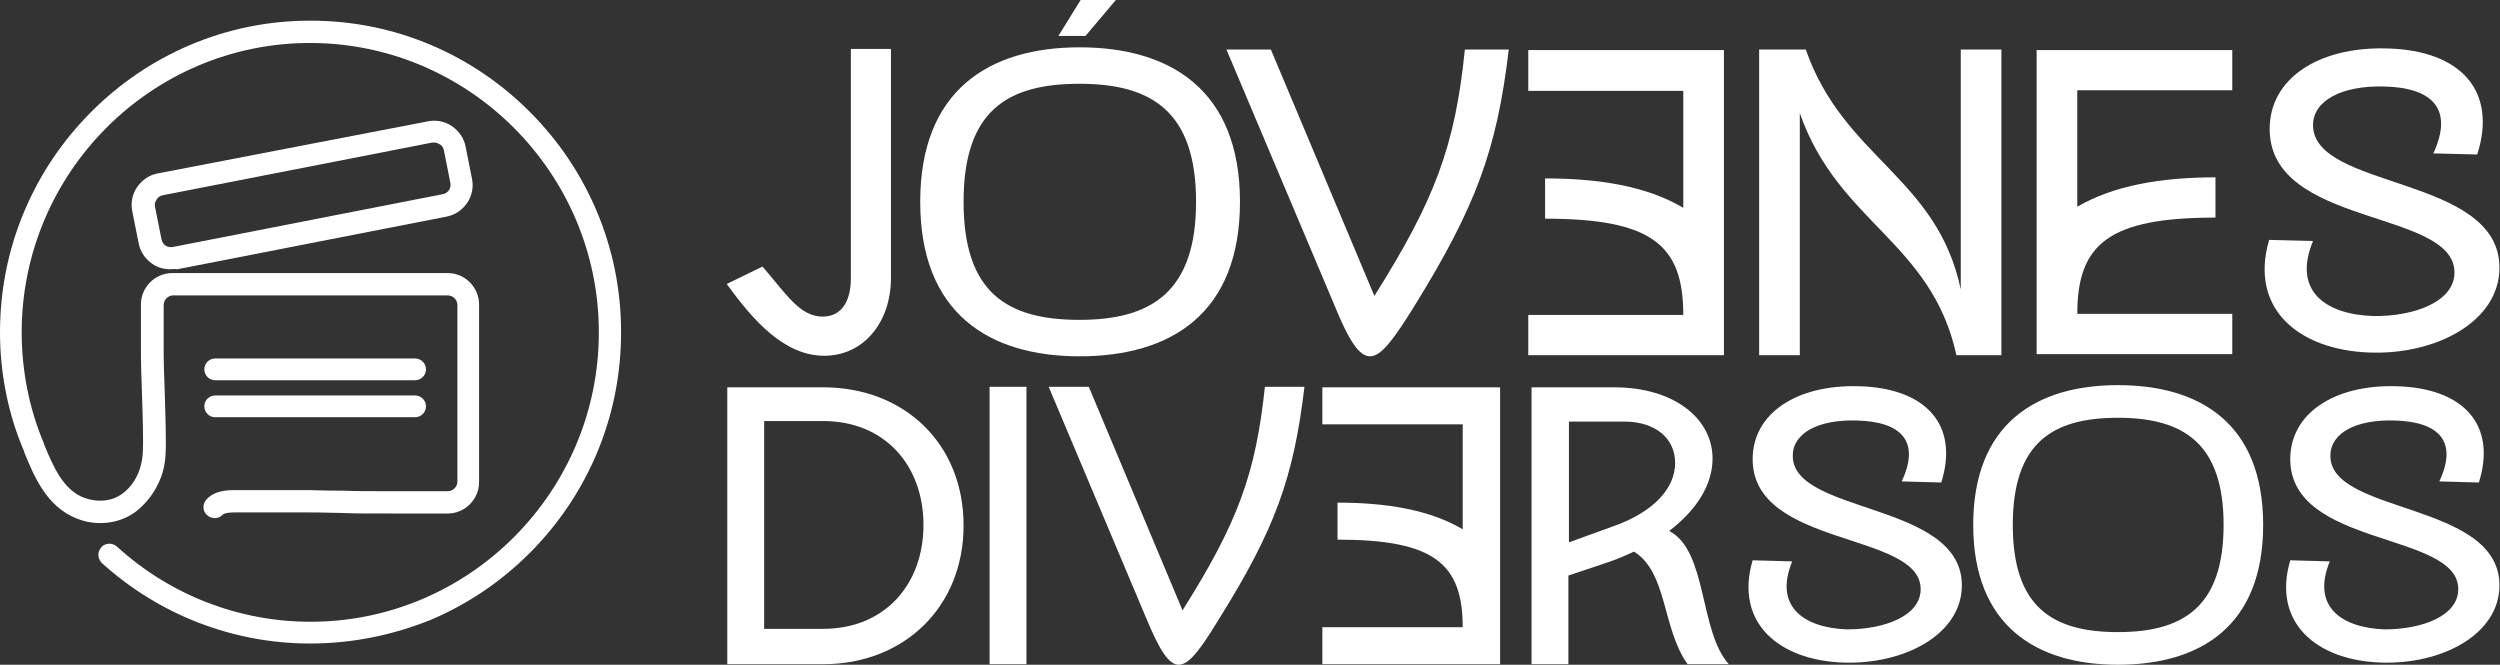
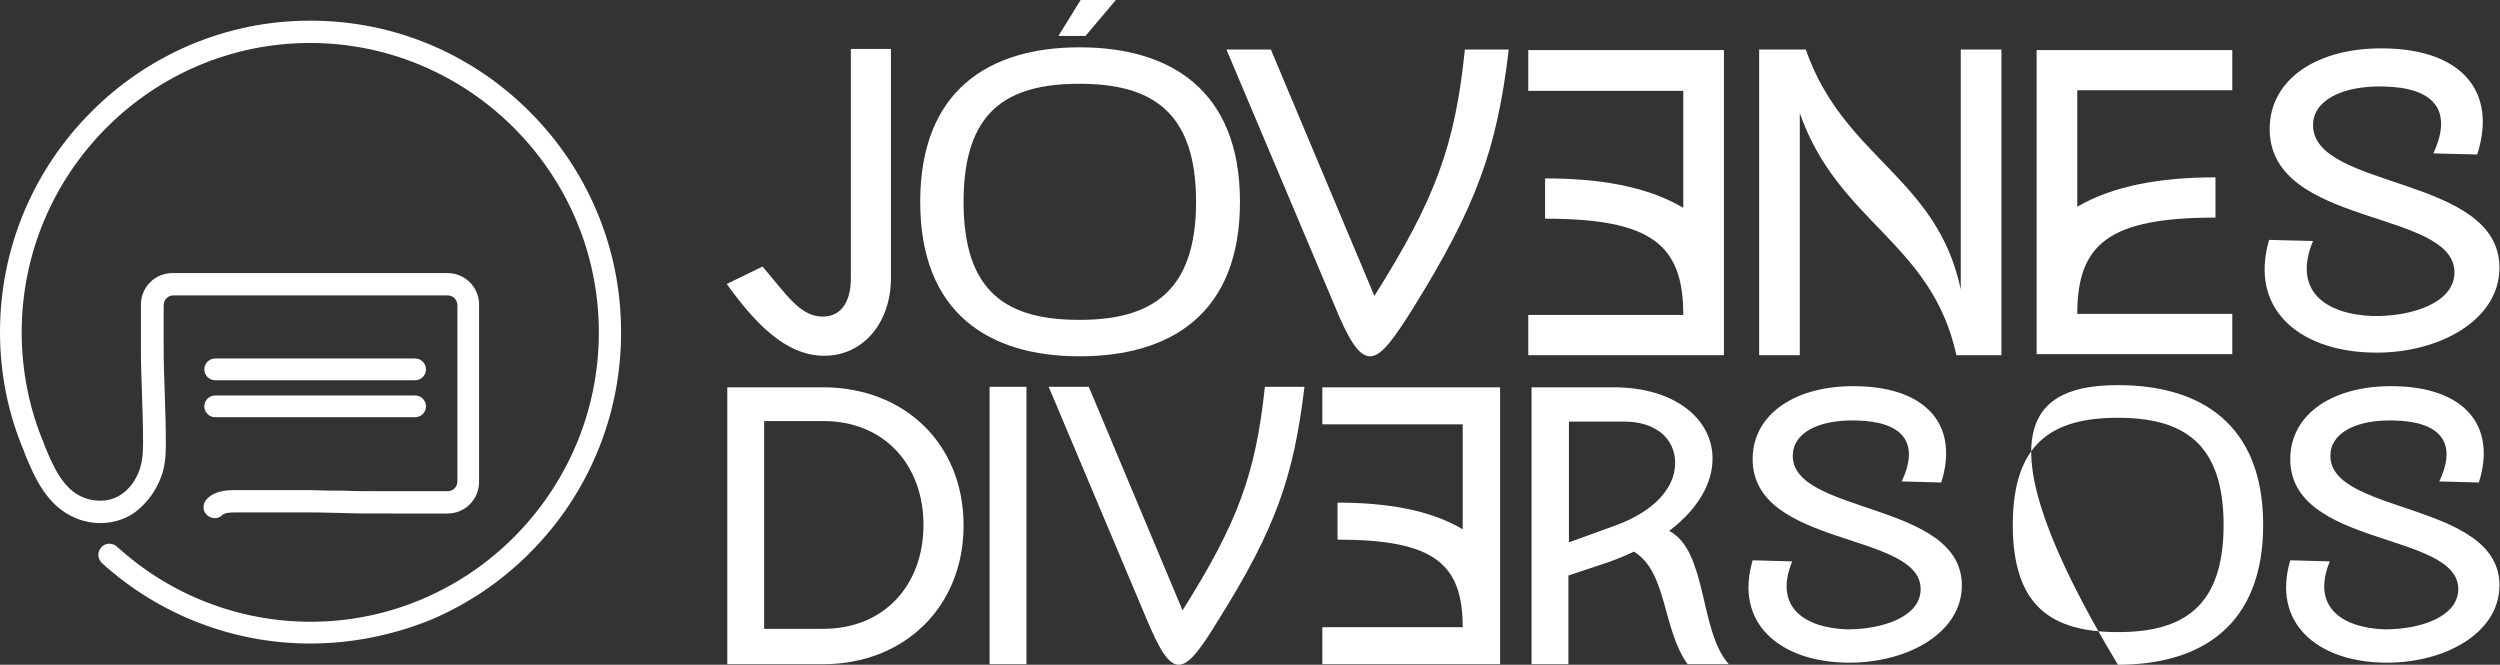
<svg xmlns="http://www.w3.org/2000/svg" width="519" height="138" viewBox="0 0 519 138" fill="none">
  <rect x="0" y="0" width="519" height="138" fill="#333333" stroke="none" />
  <g clip-path="url(#clip0_309_717)">
    <path d="M158.299 55.336C163.249 61.095 166.062 65.725 170.787 65.725C174.837 65.725 176.637 62.338 176.637 57.82V10.164H184.963V57.707C184.963 66.968 179.225 73.856 171.125 73.856C162.911 73.856 156.498 66.742 150.873 58.95L158.299 55.336Z" fill="white" />
    <path d="M224.115 9.825C242.904 9.825 257.418 18.634 257.418 41.897C257.418 65.161 243.017 73.969 224.115 73.969C205.327 73.969 191.038 65.048 191.038 41.897C191.038 18.747 205.327 9.825 224.115 9.825ZM248.305 41.897C248.305 23.151 239.079 17.392 224.115 17.392C209.039 17.392 200.039 23.038 200.039 41.897C200.039 60.757 209.039 66.403 224.115 66.403C238.967 66.403 248.305 60.644 248.305 41.897Z" fill="white" />
    <path d="M219.728 7.453L224.34 0H231.653L225.353 7.453H219.728Z" fill="white" />
    <path d="M254.605 10.276H263.831L285.32 61.434C297.921 41.445 302.084 30.265 304.109 10.276H313.222C310.747 31.055 306.472 42.8 293.533 63.692C289.37 70.355 286.783 73.969 284.42 73.969C282.057 73.969 279.92 70.468 276.882 63.014L254.605 10.276Z" fill="white" />
    <path d="M358 73.743H317.272V65.386H349.45C349.45 50.819 342.924 45.398 320.76 45.398V37.041C331.899 37.041 341.799 38.622 349.45 43.139V18.859H317.272V10.39H357.888V73.743H358Z" fill="white" />
    <path d="M365.201 10.276H374.877C382.752 32.862 402.104 36.702 407.054 60.078V10.276H415.492V73.743H406.154C400.979 50.141 381.627 46.301 373.639 23.489V73.743H365.201V10.276Z" fill="white" />
    <path d="M422.805 10.39H463.42V18.746H431.243V42.913C438.781 38.509 448.682 36.815 459.932 36.815V45.172C437.881 45.172 431.243 50.593 431.243 65.16H463.42V73.517H422.805V10.39Z" fill="white" />
    <path d="M509.549 56.577C509.549 43.365 471.183 47.204 471.183 26.764C471.183 16.375 481.197 9.712 495.373 10.05C511.124 10.389 518.437 19.085 514.274 32.072L505.161 31.846C509.436 22.586 504.936 18.181 494.923 17.956C486.147 17.73 480.184 20.892 480.184 25.974C480.184 39.412 518.887 36.363 518.887 55.561C518.887 66.741 505.723 73.743 491.772 73.178C477.146 72.613 466.908 64.031 471.071 49.802L480.184 50.028C475.909 60.304 482.659 65.273 492.673 65.612C501.336 65.725 509.549 62.563 509.549 56.577Z" fill="white" />
    <path d="M150.985 137.887V80.406H170.899C187.663 80.406 200.039 92.038 200.039 109.09C200.039 126.03 187.663 137.887 170.899 137.887H150.985ZM158.636 130.547H170.899C183.613 130.547 191.713 121.4 191.713 108.977C191.713 96.555 183.613 87.408 170.899 87.408H158.636V130.547Z" fill="white" />
    <path d="M205.439 80.293H213.09V137.887H205.439V80.293Z" fill="white" />
    <path d="M217.703 80.293H226.029L245.493 126.707C256.968 108.525 260.681 98.362 262.594 80.293H270.807C268.557 99.152 264.732 109.881 252.918 128.74C249.205 134.838 246.843 138 244.705 138C242.567 138 240.655 134.838 237.842 128.062L217.703 80.293Z" fill="white" />
    <path d="M311.422 137.887H274.52V130.208H303.659C303.659 116.995 297.696 112.027 277.67 112.027V104.347C287.795 104.347 296.796 105.815 303.659 109.881V88.085H274.52V80.406H311.422V137.887Z" fill="white" />
    <path d="M325.598 119.48V137.887H317.947V80.406H335.048C347.649 80.406 355.525 86.956 355.525 95.2C355.525 100.282 352.6 105.59 346.524 110.22C354.512 114.398 352.712 130.999 358.9 137.887H350.35C345.062 130.547 346.187 118.802 339.211 114.511C337.524 115.302 335.724 116.092 333.698 116.77L325.598 119.48ZM335.048 109.203C343.037 106.38 347.762 101.524 347.762 96.103C347.762 91.135 343.824 87.521 337.186 87.521H325.71V112.591L335.048 109.203Z" fill="white" />
    <path d="M398.728 122.302C398.728 110.332 363.851 113.72 363.851 95.312C363.851 85.826 372.964 79.841 385.79 80.18C400.078 80.519 406.716 88.424 403.004 100.168L394.79 99.942C398.728 91.586 394.678 87.52 385.452 87.294C377.464 87.068 372.176 89.892 372.176 94.635C372.176 106.831 407.279 104.121 407.279 121.512C407.279 131.676 395.353 138 382.64 137.548C369.364 137.096 360.025 129.304 363.851 116.317L372.064 116.543C368.239 125.803 374.314 130.32 383.427 130.659C391.303 130.659 398.728 127.836 398.728 122.302Z" fill="white" />
-     <path d="M439.681 79.954C456.782 79.954 469.833 87.972 469.833 108.977C469.833 129.982 456.782 138 439.681 138C422.693 138 409.642 129.869 409.642 108.977C409.642 88.085 422.58 79.954 439.681 79.954ZM461.62 108.977C461.62 92.038 453.295 86.73 439.681 86.73C426.068 86.73 417.855 91.925 417.855 108.977C417.855 126.029 426.068 131.224 439.681 131.224C453.182 131.224 461.62 126.029 461.62 108.977Z" fill="white" />
+     <path d="M439.681 79.954C456.782 79.954 469.833 87.972 469.833 108.977C469.833 129.982 456.782 138 439.681 138C409.642 88.085 422.58 79.954 439.681 79.954ZM461.62 108.977C461.62 92.038 453.295 86.73 439.681 86.73C426.068 86.73 417.855 91.925 417.855 108.977C417.855 126.029 426.068 131.224 439.681 131.224C453.182 131.224 461.62 126.029 461.62 108.977Z" fill="white" />
    <path d="M510.337 122.302C510.337 110.332 475.459 113.72 475.459 95.312C475.459 85.826 484.572 79.841 497.398 80.18C511.687 80.519 518.325 88.424 514.612 100.168L506.399 99.942C510.337 91.586 506.286 87.52 497.061 87.294C489.073 87.068 483.785 89.892 483.785 94.635C483.785 106.831 518.887 104.121 518.887 121.512C518.887 131.676 506.961 138 494.248 137.548C480.972 137.096 471.634 129.304 475.459 116.317L483.672 116.543C479.847 125.803 485.922 130.32 495.036 130.659C502.911 130.659 510.337 127.836 510.337 122.302Z" fill="white" />
    <path d="M64.355 133.595C48.379 133.595 32.965 127.61 21.151 116.882C20.252 115.978 20.139 114.623 21.039 113.607C21.827 112.703 23.289 112.591 24.302 113.494C35.328 123.545 49.616 129.078 64.467 129.078C97.432 129.078 124.321 102.088 124.321 69C124.321 35.911 97.32 8.921 64.355 8.921C31.39 8.921 4.5 35.911 4.5 69C4.5 76.905 6.075 84.923 9.113 92.037V92.15C11.026 96.78 13.051 101.636 17.439 103.33C20.139 104.347 23.177 104.121 25.314 102.54C26.777 101.523 27.902 100.055 28.69 98.249C29.477 96.329 29.702 94.635 29.702 92.037C29.702 88.649 29.59 85.149 29.477 81.761C29.365 78.712 29.252 75.437 29.252 72.275V63.24C29.252 59.627 32.177 56.69 35.778 56.69H92.932C96.532 56.69 99.457 59.627 99.457 63.24V100.055C99.457 103.669 96.532 106.605 92.932 106.605H82.356C75.268 106.605 74.143 106.605 70.88 106.492C69.418 106.492 67.392 106.379 64.13 106.379C63.792 106.379 60.079 106.379 56.704 106.379C52.316 106.379 49.504 106.379 49.166 106.379C47.928 106.379 46.691 106.379 46.128 106.944C45.228 107.847 43.766 107.735 42.866 106.831C41.965 105.928 42.078 104.46 42.978 103.556C44.891 101.636 47.703 101.749 49.279 101.749C49.616 101.749 53.329 101.749 56.704 101.749C61.092 101.749 63.905 101.749 64.242 101.749C67.505 101.862 69.53 101.862 70.993 101.862C74.255 101.975 75.268 101.975 82.356 101.975H92.932C94.057 101.975 94.957 101.072 94.957 99.942V63.353C94.957 62.224 94.057 61.321 92.932 61.321H36.003C34.877 61.321 33.977 62.224 33.977 63.353V72.388C33.977 75.437 34.09 78.599 34.203 81.648C34.315 85.036 34.428 88.649 34.428 92.15C34.428 94.635 34.315 97.345 32.965 100.168C31.84 102.653 30.152 104.685 28.127 106.266C24.752 108.751 20.026 109.316 15.864 107.622C9.676 105.137 7.088 98.926 5.063 93.957V93.844C1.688 86.052 0 77.469 0 69C0 60.304 1.688 51.834 5.063 43.816C8.326 36.137 12.938 29.248 18.901 23.263C24.864 17.278 31.727 12.648 39.378 9.373C47.366 5.985 55.691 4.291 64.467 4.291C73.13 4.291 81.568 5.985 89.556 9.373C97.207 12.648 104.07 17.278 110.033 23.263C115.996 29.248 120.609 36.137 123.871 43.816C127.247 51.834 128.934 60.191 128.934 69C128.934 77.695 127.247 86.165 123.871 94.183C120.609 101.862 115.996 108.751 110.033 114.736C104.07 120.721 97.207 125.352 89.556 128.627C81.456 131.901 73.018 133.595 64.355 133.595Z" fill="white" />
-     <path d="M35.327 55.9C34.09 55.9 32.74 55.561 31.615 54.77C30.152 53.754 29.139 52.286 28.802 50.592L27.452 43.816C27.114 42.122 27.452 40.315 28.464 38.847C29.477 37.379 30.939 36.363 32.627 36.024L88.881 25.183C90.569 24.844 92.369 25.183 93.832 26.199C95.294 27.215 96.307 28.683 96.644 30.378L97.994 37.153C98.332 38.847 97.994 40.654 96.982 42.122C95.969 43.59 94.507 44.607 92.819 44.945L36.79 55.9C36.227 55.787 35.777 55.9 35.327 55.9ZM90.119 29.587C90.006 29.587 89.894 29.587 89.781 29.587L33.752 40.541C33.19 40.654 32.74 40.993 32.515 41.445C32.177 41.896 32.065 42.461 32.177 42.913L33.527 49.688C33.752 50.818 34.765 51.495 35.89 51.27L91.919 40.315C93.044 40.089 93.719 39.073 93.494 37.944L92.144 31.168C92.031 30.603 91.694 30.152 91.244 29.926C90.906 29.7 90.456 29.587 90.119 29.587Z" fill="white" />
    <path d="M86.182 78.937H44.666C43.429 78.937 42.416 77.921 42.416 76.678C42.416 75.436 43.429 74.42 44.666 74.42H86.182C87.419 74.42 88.432 75.436 88.432 76.678C88.432 77.921 87.419 78.937 86.182 78.937Z" fill="white" />
    <path d="M86.182 86.617H44.666C43.429 86.617 42.416 85.6 42.416 84.358C42.416 83.116 43.429 82.1 44.666 82.1H86.182C87.419 82.1 88.432 83.116 88.432 84.358C88.432 85.6 87.419 86.617 86.182 86.617Z" fill="white" />
  </g>
  <defs>
    <clipPath id="clip0_309_717">
      <rect width="519" height="138" fill="white" />
    </clipPath>
  </defs>
</svg>